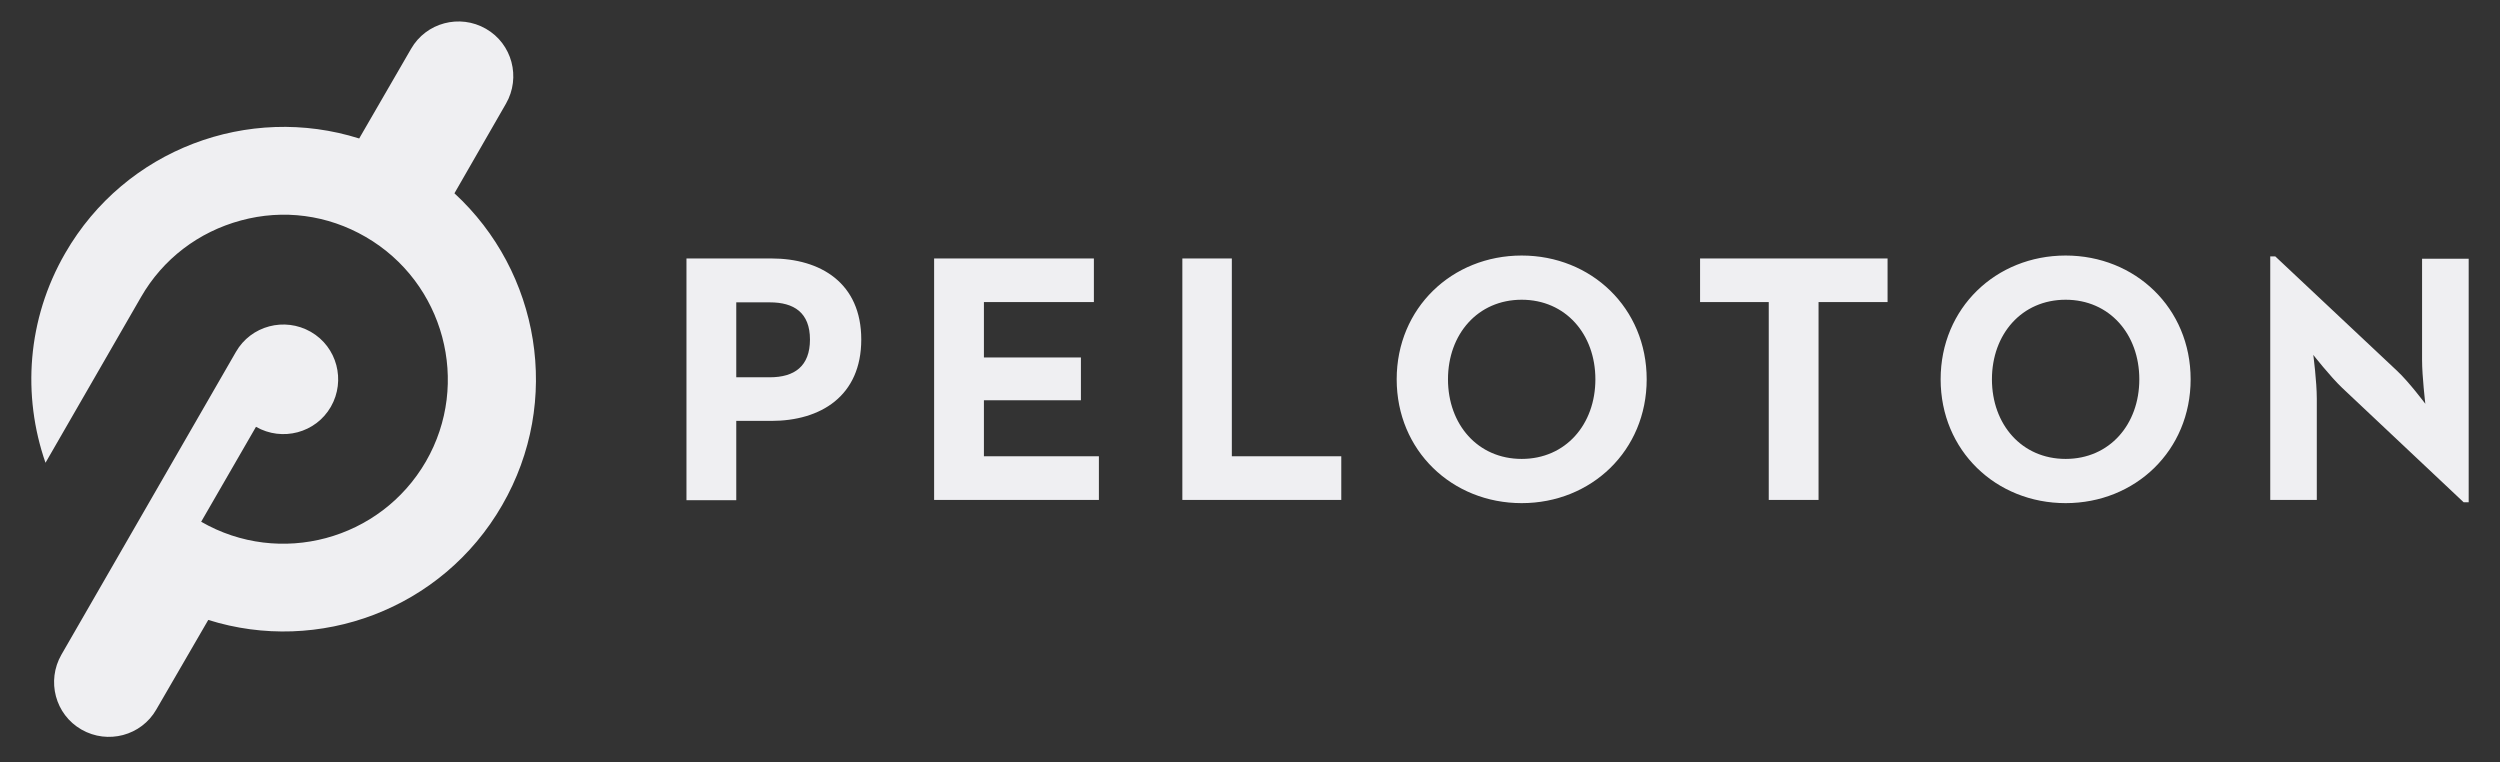
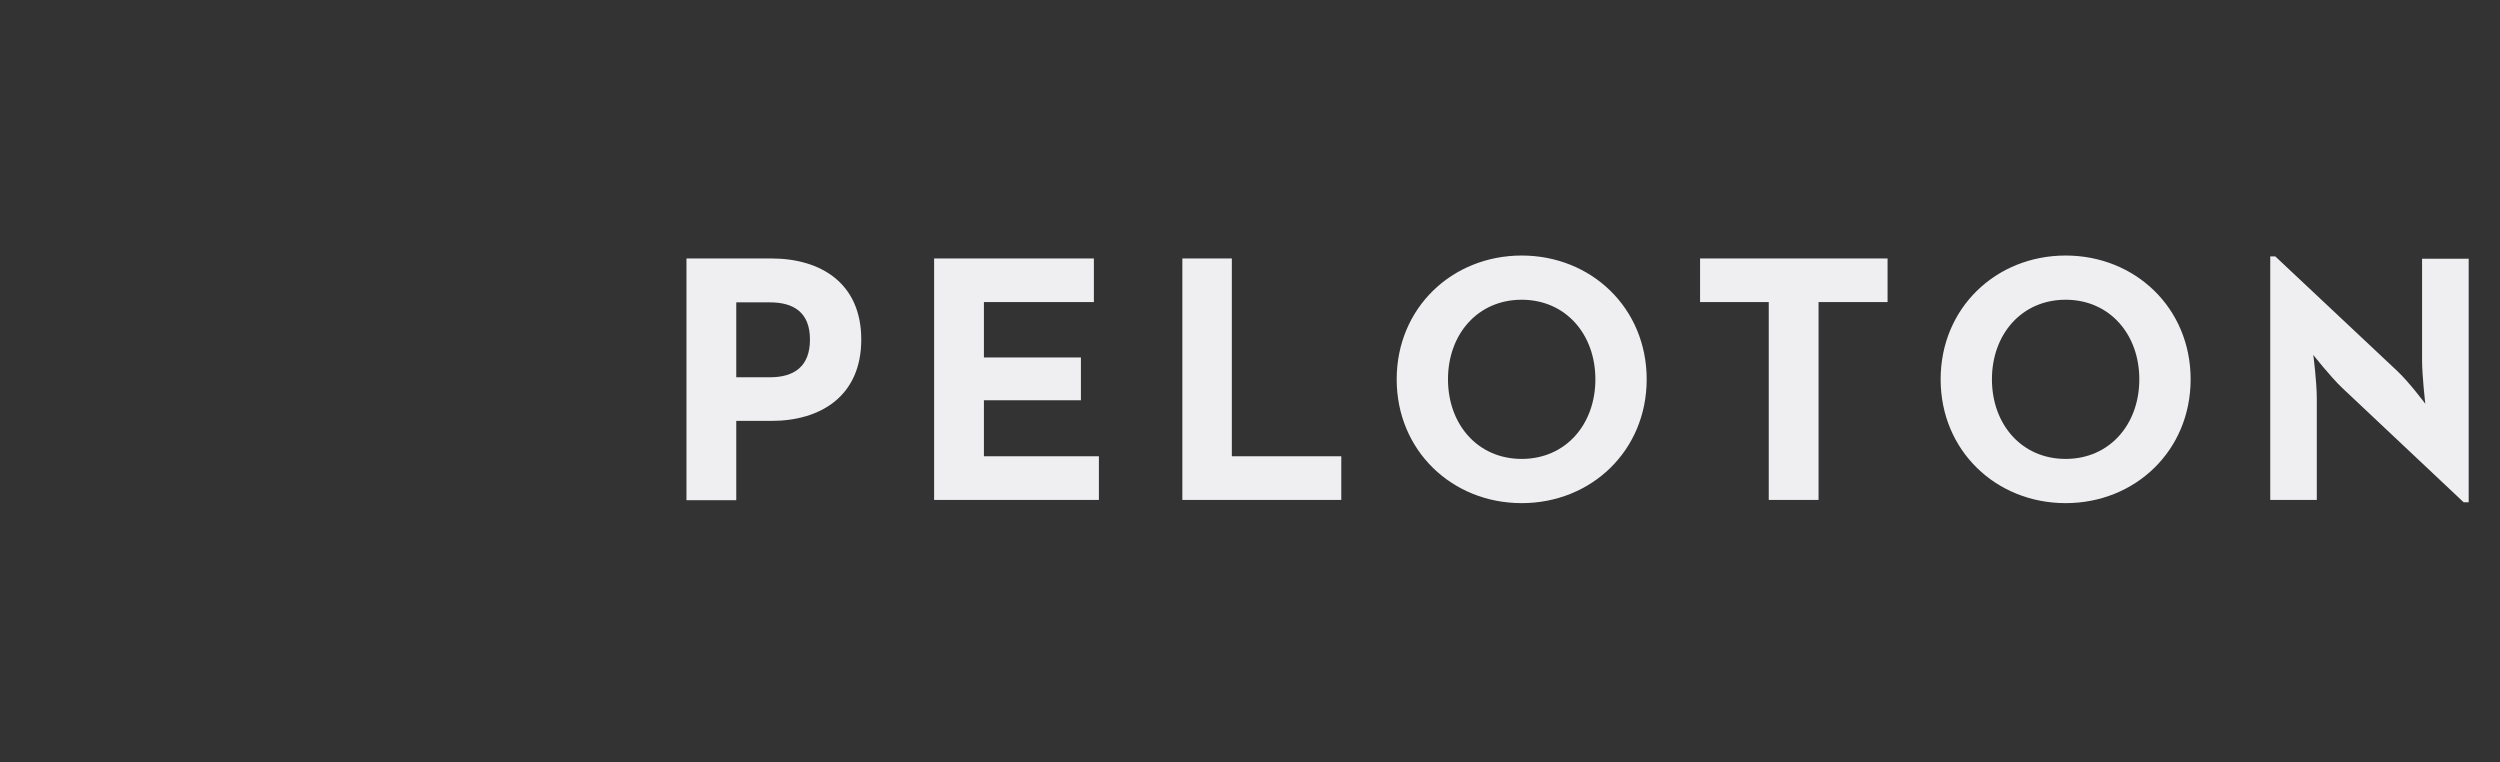
<svg xmlns="http://www.w3.org/2000/svg" width="200" zoomAndPan="magnify" viewBox="0 0 150 45.75" height="61" preserveAspectRatio="xMidYMid meet" version="1.0">
  <rect x="0" y="0" width="150" height="45.75" fill="#333333" stroke="none" />
-   <path fill="#efeff2" d="M 27.266 11.598 L 30.359 6.219 C 31.262 4.645 30.73 2.629 29.156 1.727 C 27.582 0.824 25.566 1.355 24.664 2.93 L 21.551 8.309 C 14.934 6.219 7.523 8.926 3.914 15.188 C 1.613 19.168 1.332 23.75 2.73 27.766 L 8.461 17.824 C 9.77 15.543 11.91 13.914 14.457 13.227 C 17.004 12.535 19.66 12.891 21.941 14.215 C 26.645 16.941 28.273 22.988 25.551 27.695 C 22.824 32.398 16.793 34.027 12.07 31.305 L 15.359 25.609 C 16.934 26.508 18.949 25.98 19.852 24.406 C 20.754 22.832 20.223 20.812 18.648 19.91 C 17.074 19.008 15.059 19.539 14.156 21.113 L 3.684 39.281 C 2.781 40.855 3.312 42.871 4.887 43.773 C 6.461 44.676 8.48 44.145 9.379 42.57 L 12.496 37.195 C 19.109 39.281 26.523 36.574 30.129 30.312 C 33.738 24.07 32.379 16.305 27.266 11.598 Z M 27.266 11.598 " fill-opacity="1" fill-rule="nonzero" />
  <path fill="#efeff2" d="M 91.301 15.332 C 87.125 15.332 83.801 18.48 83.801 22.758 C 83.801 27.039 87.125 30.188 91.301 30.188 C 95.477 30.188 98.801 27.039 98.801 22.758 C 98.801 18.48 95.477 15.332 91.301 15.332 Z M 123.938 15.332 C 119.762 15.332 116.438 18.48 116.438 22.758 C 116.438 27.039 119.762 30.188 123.938 30.188 C 128.113 30.188 131.438 27.039 131.438 22.758 C 131.438 18.48 128.113 15.332 123.938 15.332 Z M 136.215 15.383 L 136.215 29.996 L 139.008 29.996 L 139.008 23.926 C 139.008 22.883 138.797 21.293 138.797 21.293 C 138.797 21.293 139.805 22.582 140.531 23.273 L 147.82 30.137 L 148.121 30.137 L 148.121 15.523 L 145.324 15.523 L 145.324 21.594 C 145.324 22.582 145.52 24.227 145.52 24.227 C 145.52 24.227 144.527 22.902 143.82 22.246 L 136.516 15.383 Z M 41.188 15.508 L 41.188 30.012 L 44.176 30.012 L 44.176 25.254 L 46.281 25.254 C 49.234 25.254 51.676 23.77 51.676 20.371 C 51.676 16.977 49.234 15.508 46.281 15.508 Z M 56.047 15.508 L 56.047 29.996 L 65.934 29.996 L 65.934 27.375 L 59.035 27.375 L 59.035 24.016 L 64.855 24.016 L 64.855 21.449 L 59.035 21.449 L 59.035 18.125 L 65.633 18.125 L 65.633 15.508 Z M 70.941 15.508 L 70.941 29.996 L 80.477 29.996 L 80.477 27.375 L 73.91 27.375 L 73.91 15.508 Z M 102.004 15.508 L 102.004 18.125 L 106.125 18.125 L 106.125 29.996 L 109.113 29.996 L 109.113 18.125 L 113.254 18.125 L 113.254 15.508 Z M 91.301 17.984 C 93.938 17.984 95.723 20.055 95.723 22.758 C 95.723 25.465 93.938 27.535 91.301 27.535 C 88.664 27.535 86.879 25.465 86.879 22.758 C 86.879 20.055 88.664 17.984 91.301 17.984 Z M 123.938 17.984 C 126.574 17.984 128.359 20.055 128.359 22.758 C 128.359 25.465 126.574 27.535 123.938 27.535 C 121.301 27.535 119.516 25.465 119.516 22.758 C 119.516 20.055 121.301 17.984 123.938 17.984 Z M 44.176 18.141 L 46.191 18.141 C 47.625 18.141 48.598 18.746 48.598 20.371 C 48.598 21.98 47.66 22.637 46.191 22.637 L 44.176 22.637 Z M 44.176 18.141 " fill-opacity="1" fill-rule="nonzero" />
</svg>